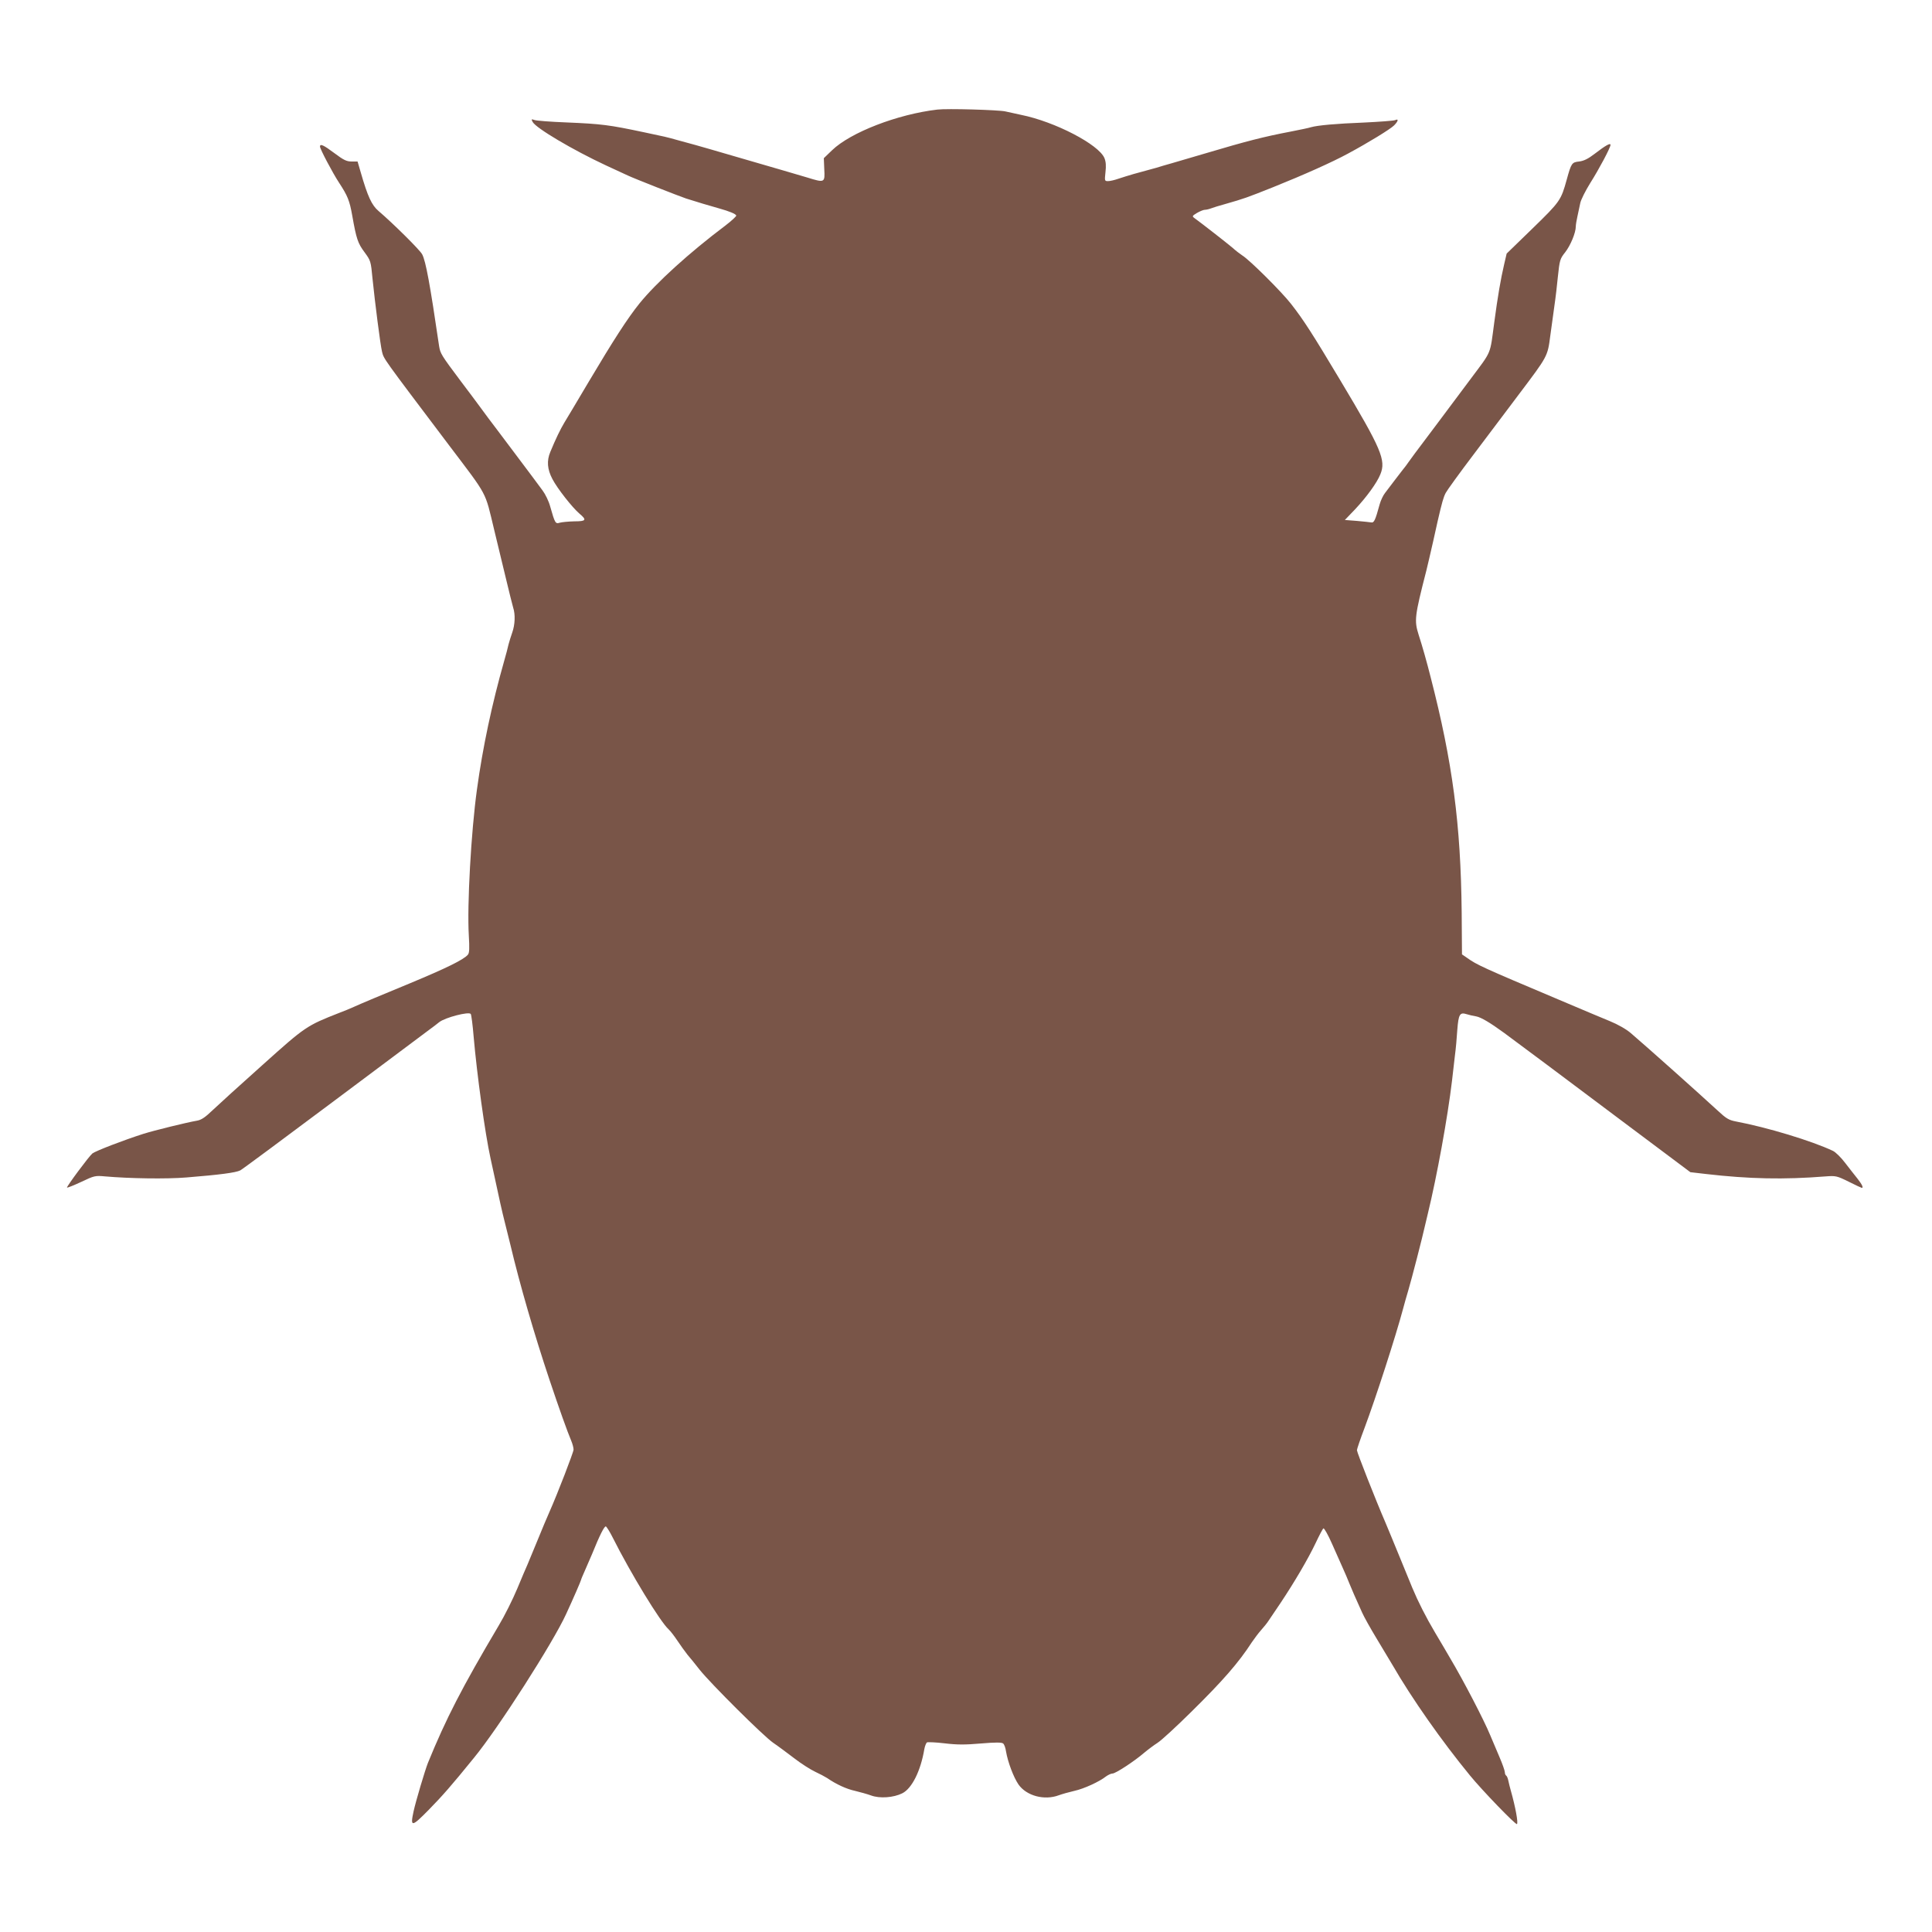
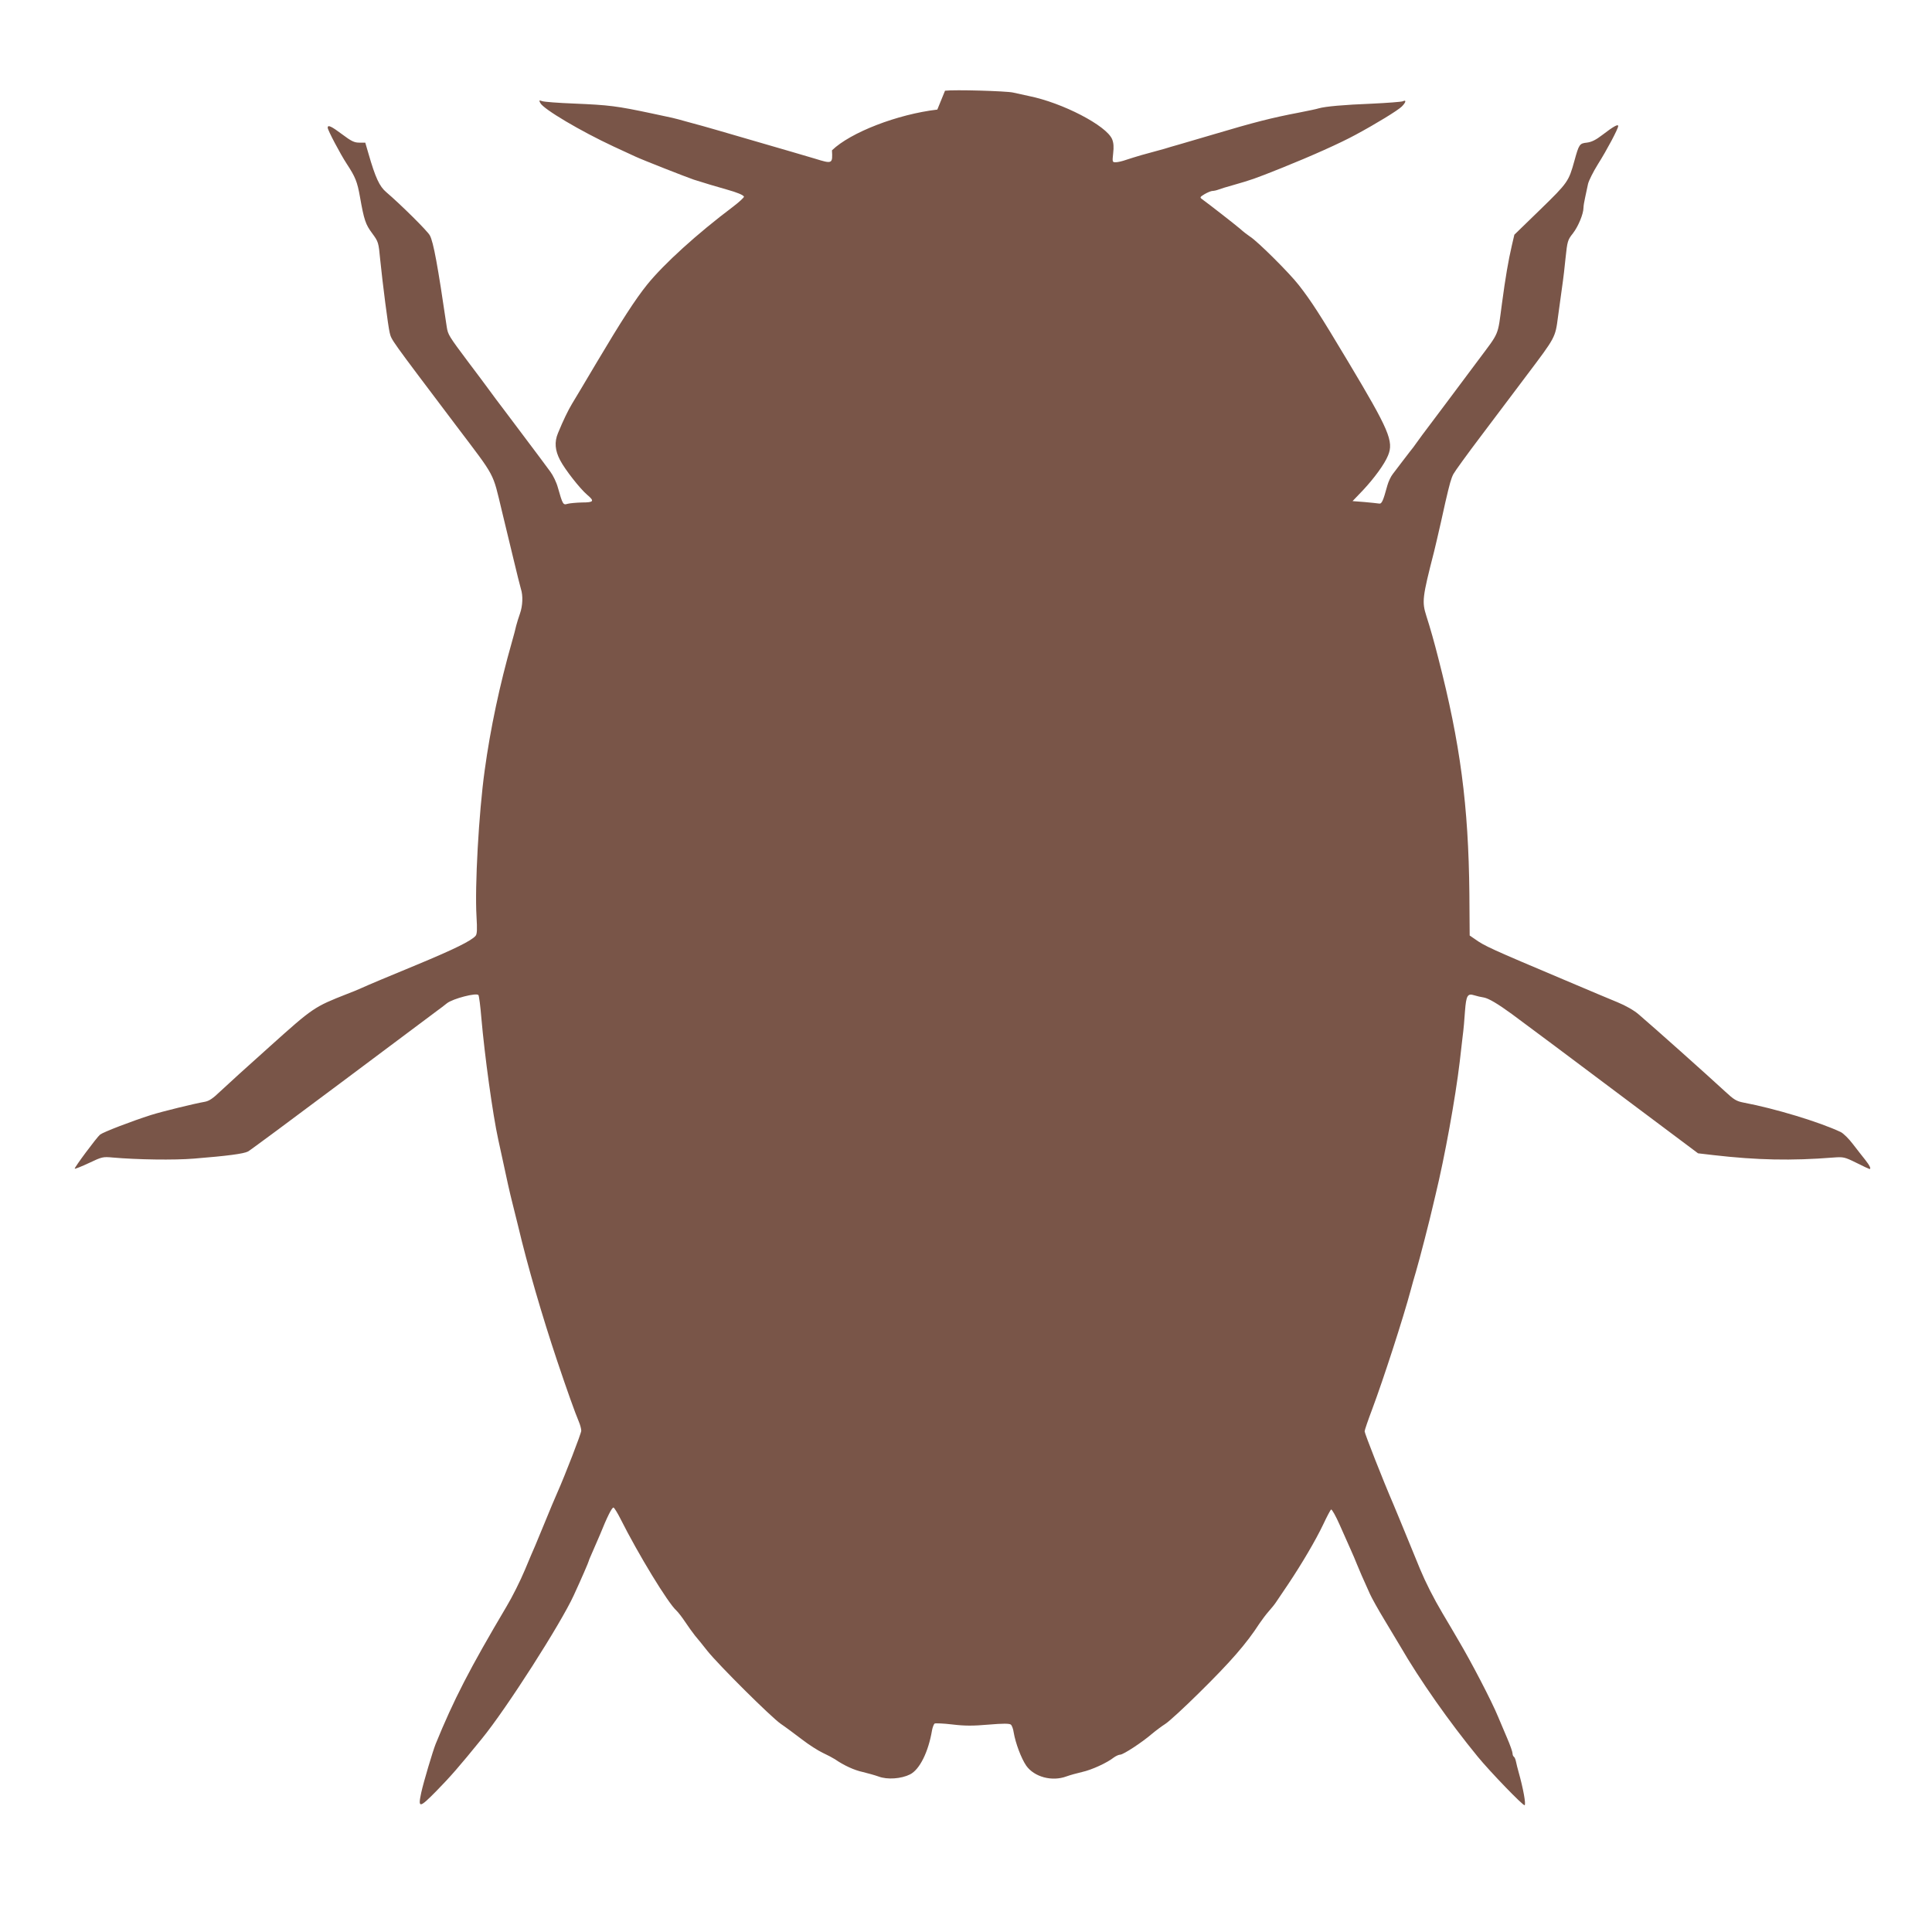
<svg xmlns="http://www.w3.org/2000/svg" version="1.0" width="1280pt" height="1280pt" viewBox="0 0 1280 1280" preserveAspectRatio="xMidYMid meet">
  <g transform="translate(0,1280) scale(0.1,-0.1)" fill="#795548" stroke="none">
-     <path d="M6210 12074 c-264 -31 -575 -151 -698 -270 l-54 -52 3 -73 c5 -90 3 -91 -113 -55 -46 14 -114 34 -153 45 -38 11 -158 46 -265 77 -217 63 -281 82 -325 94 -16 4 -66 18 -110 30 -81 23 -92 25 -225 53 -236 50 -283 56 -520 66 -102 4 -196 11 -209 16 -21 7 -22 6 -12 -13 22 -41 267 -186 486 -288 61 -28 126 -58 145 -67 47 -22 335 -135 385 -152 52 -17 169 -52 220 -66 68 -19 109 -36 113 -47 1 -5 -31 -35 -73 -67 -238 -179 -456 -377 -568 -515 -79 -98 -173 -244 -337 -520 -73 -124 -146 -245 -161 -270 -26 -43 -58 -109 -93 -194 -25 -59 -20 -116 14 -180 32 -62 132 -189 179 -229 50 -42 45 -51 -34 -51 -38 -1 -82 -5 -96 -9 -29 -9 -32 -5 -64 108 -9 34 -32 81 -50 105 -18 25 -100 135 -183 245 -83 110 -162 216 -177 235 -14 19 -41 55 -59 80 -18 25 -73 98 -122 163 -132 176 -137 185 -145 235 -60 409 -88 562 -112 607 -14 28 -194 206 -289 287 -45 38 -72 96 -118 256 l-21 72 -40 0 c-33 0 -53 10 -113 55 -72 54 -96 65 -96 44 0 -16 84 -175 126 -239 57 -87 70 -118 88 -220 27 -153 37 -182 81 -241 41 -56 42 -59 53 -175 16 -157 52 -440 63 -484 13 -50 -3 -28 444 -620 261 -345 236 -299 299 -560 19 -80 53 -221 76 -315 22 -93 45 -184 50 -201 15 -45 12 -113 -6 -164 -9 -25 -20 -61 -25 -80 -4 -19 -17 -69 -29 -110 -80 -281 -142 -571 -180 -850 -39 -281 -66 -769 -54 -967 5 -86 4 -116 -6 -128 -28 -33 -142 -89 -385 -190 -180 -74 -332 -138 -371 -156 -22 -10 -65 -28 -95 -39 -219 -86 -226 -91 -509 -345 -146 -130 -295 -266 -331 -300 -50 -48 -75 -65 -105 -70 -65 -11 -285 -65 -354 -87 -129 -41 -316 -113 -338 -130 -22 -18 -173 -221 -168 -226 3 -2 46 15 95 38 86 41 92 42 158 36 159 -14 406 -18 538 -7 223 18 328 32 357 47 15 8 294 215 620 459 326 244 610 456 631 472 21 15 51 38 67 51 39 31 198 72 209 54 4 -7 13 -75 19 -150 22 -252 75 -638 112 -807 5 -22 16 -71 24 -110 29 -138 57 -261 66 -295 5 -19 23 -93 41 -165 63 -267 160 -599 259 -895 65 -194 119 -345 144 -404 9 -21 16 -48 16 -60 0 -17 -107 -294 -159 -411 -21 -48 -42 -97 -86 -205 -26 -63 -53 -128 -60 -145 -8 -16 -38 -89 -68 -160 -30 -72 -85 -182 -123 -245 -244 -412 -349 -616 -469 -910 -19 -48 -80 -252 -95 -321 -23 -106 -13 -105 101 11 92 94 149 159 300 345 163 199 524 764 609 950 50 108 100 224 100 229 0 3 11 29 24 58 13 29 35 80 49 113 50 124 81 185 91 182 5 -2 26 -35 45 -73 120 -239 316 -560 371 -609 12 -11 38 -45 58 -75 20 -30 50 -72 66 -92 17 -20 54 -65 81 -100 75 -94 422 -439 487 -484 31 -21 94 -68 140 -103 45 -35 108 -75 138 -89 30 -14 66 -33 80 -42 61 -42 129 -73 185 -85 33 -8 80 -21 105 -30 58 -22 150 -15 208 14 64 32 122 149 146 293 4 21 12 40 17 44 6 3 59 1 117 -6 83 -10 137 -10 241 -1 94 8 138 8 147 0 7 -5 16 -29 19 -52 12 -71 50 -172 83 -220 53 -75 171 -107 267 -71 22 8 68 21 103 29 64 14 166 61 210 96 14 10 33 19 43 19 20 0 144 81 209 137 25 21 65 51 90 67 25 16 125 108 223 205 209 206 313 325 401 461 17 25 44 61 61 80 17 19 39 46 48 60 9 14 46 68 81 120 92 138 182 291 232 396 24 51 47 95 52 98 5 3 31 -43 57 -102 26 -59 59 -132 72 -162 14 -30 33 -76 43 -101 18 -45 36 -85 85 -194 12 -27 55 -104 95 -170 40 -66 87 -145 105 -175 130 -225 327 -505 514 -733 80 -98 302 -328 311 -322 10 6 -10 114 -40 220 -6 22 -14 52 -17 68 -3 15 -9 30 -14 33 -5 3 -9 13 -9 22 0 10 -16 56 -36 102 -20 47 -47 112 -61 144 -42 102 -178 363 -263 506 -21 36 -67 115 -103 175 -60 101 -113 206 -150 295 -8 19 -45 109 -82 200 -37 91 -80 194 -95 230 -67 155 -190 468 -190 482 0 8 23 75 51 149 73 195 206 605 255 789 8 30 23 84 34 120 22 73 96 361 111 430 6 25 14 61 19 80 60 247 131 636 160 880 5 47 14 121 19 165 6 44 13 121 16 172 8 103 17 118 61 104 16 -5 45 -12 65 -15 31 -6 91 -41 184 -109 89 -65 415 -309 800 -598 l434 -325 103 -12 c286 -33 516 -38 793 -16 67 5 74 4 153 -35 45 -23 85 -41 87 -41 12 0 2 22 -27 59 -18 22 -55 70 -83 106 -27 36 -64 72 -81 80 -139 66 -436 156 -643 195 -47 9 -64 19 -122 73 -128 118 -463 417 -574 512 -30 26 -86 58 -140 80 -49 20 -103 43 -120 50 -16 7 -115 49 -220 93 -507 214 -539 229 -604 275 l-35 24 -2 279 c-6 582 -60 993 -206 1559 -25 99 -54 202 -79 279 -30 95 -27 122 51 426 5 19 13 55 19 80 6 25 17 75 26 113 8 37 22 97 30 135 29 125 38 157 53 186 8 16 91 131 185 255 94 124 195 258 223 296 29 39 65 86 79 105 190 252 188 248 206 385 22 163 29 212 33 240 3 17 10 83 17 149 12 113 14 121 49 165 35 45 70 129 70 170 0 11 5 42 11 68 6 27 14 66 19 89 5 22 34 80 65 130 59 93 135 236 135 254 0 15 -32 -3 -105 -59 -43 -33 -71 -47 -103 -51 -48 -5 -52 -11 -82 -120 -38 -137 -43 -145 -226 -323 l-172 -167 -17 -73 c-23 -99 -42 -210 -65 -382 -30 -222 -13 -183 -160 -380 -53 -71 -150 -201 -216 -289 -166 -220 -171 -228 -191 -256 -9 -14 -29 -40 -43 -57 -26 -34 -74 -96 -113 -148 -13 -16 -29 -50 -36 -75 -30 -110 -38 -125 -57 -121 -11 2 -54 6 -96 10 l-78 6 69 72 c74 79 143 173 166 230 39 94 8 167 -265 623 -186 311 -244 401 -326 506 -61 79 -275 292 -324 322 -14 9 -44 32 -66 52 -38 32 -202 160 -249 194 -18 13 -18 15 15 35 19 11 43 21 52 21 9 0 27 4 40 9 13 5 57 19 98 30 122 35 137 40 315 111 202 81 392 166 495 222 134 72 281 162 306 187 28 28 32 47 7 35 -10 -4 -103 -11 -208 -16 -180 -7 -305 -18 -350 -31 -11 -4 -69 -16 -130 -28 -184 -35 -299 -65 -565 -144 -85 -25 -186 -55 -225 -66 -38 -11 -85 -24 -102 -30 -44 -12 -87 -24 -153 -42 -31 -9 -76 -23 -100 -31 -25 -9 -56 -16 -69 -16 -23 0 -23 2 -17 59 5 42 3 70 -7 94 -38 90 -328 241 -552 286 -33 7 -80 17 -105 23 -46 10 -386 20 -450 12z" />
+     <path d="M6210 12074 c-264 -31 -575 -151 -698 -270 c5 -90 3 -91 -113 -55 -46 14 -114 34 -153 45 -38 11 -158 46 -265 77 -217 63 -281 82 -325 94 -16 4 -66 18 -110 30 -81 23 -92 25 -225 53 -236 50 -283 56 -520 66 -102 4 -196 11 -209 16 -21 7 -22 6 -12 -13 22 -41 267 -186 486 -288 61 -28 126 -58 145 -67 47 -22 335 -135 385 -152 52 -17 169 -52 220 -66 68 -19 109 -36 113 -47 1 -5 -31 -35 -73 -67 -238 -179 -456 -377 -568 -515 -79 -98 -173 -244 -337 -520 -73 -124 -146 -245 -161 -270 -26 -43 -58 -109 -93 -194 -25 -59 -20 -116 14 -180 32 -62 132 -189 179 -229 50 -42 45 -51 -34 -51 -38 -1 -82 -5 -96 -9 -29 -9 -32 -5 -64 108 -9 34 -32 81 -50 105 -18 25 -100 135 -183 245 -83 110 -162 216 -177 235 -14 19 -41 55 -59 80 -18 25 -73 98 -122 163 -132 176 -137 185 -145 235 -60 409 -88 562 -112 607 -14 28 -194 206 -289 287 -45 38 -72 96 -118 256 l-21 72 -40 0 c-33 0 -53 10 -113 55 -72 54 -96 65 -96 44 0 -16 84 -175 126 -239 57 -87 70 -118 88 -220 27 -153 37 -182 81 -241 41 -56 42 -59 53 -175 16 -157 52 -440 63 -484 13 -50 -3 -28 444 -620 261 -345 236 -299 299 -560 19 -80 53 -221 76 -315 22 -93 45 -184 50 -201 15 -45 12 -113 -6 -164 -9 -25 -20 -61 -25 -80 -4 -19 -17 -69 -29 -110 -80 -281 -142 -571 -180 -850 -39 -281 -66 -769 -54 -967 5 -86 4 -116 -6 -128 -28 -33 -142 -89 -385 -190 -180 -74 -332 -138 -371 -156 -22 -10 -65 -28 -95 -39 -219 -86 -226 -91 -509 -345 -146 -130 -295 -266 -331 -300 -50 -48 -75 -65 -105 -70 -65 -11 -285 -65 -354 -87 -129 -41 -316 -113 -338 -130 -22 -18 -173 -221 -168 -226 3 -2 46 15 95 38 86 41 92 42 158 36 159 -14 406 -18 538 -7 223 18 328 32 357 47 15 8 294 215 620 459 326 244 610 456 631 472 21 15 51 38 67 51 39 31 198 72 209 54 4 -7 13 -75 19 -150 22 -252 75 -638 112 -807 5 -22 16 -71 24 -110 29 -138 57 -261 66 -295 5 -19 23 -93 41 -165 63 -267 160 -599 259 -895 65 -194 119 -345 144 -404 9 -21 16 -48 16 -60 0 -17 -107 -294 -159 -411 -21 -48 -42 -97 -86 -205 -26 -63 -53 -128 -60 -145 -8 -16 -38 -89 -68 -160 -30 -72 -85 -182 -123 -245 -244 -412 -349 -616 -469 -910 -19 -48 -80 -252 -95 -321 -23 -106 -13 -105 101 11 92 94 149 159 300 345 163 199 524 764 609 950 50 108 100 224 100 229 0 3 11 29 24 58 13 29 35 80 49 113 50 124 81 185 91 182 5 -2 26 -35 45 -73 120 -239 316 -560 371 -609 12 -11 38 -45 58 -75 20 -30 50 -72 66 -92 17 -20 54 -65 81 -100 75 -94 422 -439 487 -484 31 -21 94 -68 140 -103 45 -35 108 -75 138 -89 30 -14 66 -33 80 -42 61 -42 129 -73 185 -85 33 -8 80 -21 105 -30 58 -22 150 -15 208 14 64 32 122 149 146 293 4 21 12 40 17 44 6 3 59 1 117 -6 83 -10 137 -10 241 -1 94 8 138 8 147 0 7 -5 16 -29 19 -52 12 -71 50 -172 83 -220 53 -75 171 -107 267 -71 22 8 68 21 103 29 64 14 166 61 210 96 14 10 33 19 43 19 20 0 144 81 209 137 25 21 65 51 90 67 25 16 125 108 223 205 209 206 313 325 401 461 17 25 44 61 61 80 17 19 39 46 48 60 9 14 46 68 81 120 92 138 182 291 232 396 24 51 47 95 52 98 5 3 31 -43 57 -102 26 -59 59 -132 72 -162 14 -30 33 -76 43 -101 18 -45 36 -85 85 -194 12 -27 55 -104 95 -170 40 -66 87 -145 105 -175 130 -225 327 -505 514 -733 80 -98 302 -328 311 -322 10 6 -10 114 -40 220 -6 22 -14 52 -17 68 -3 15 -9 30 -14 33 -5 3 -9 13 -9 22 0 10 -16 56 -36 102 -20 47 -47 112 -61 144 -42 102 -178 363 -263 506 -21 36 -67 115 -103 175 -60 101 -113 206 -150 295 -8 19 -45 109 -82 200 -37 91 -80 194 -95 230 -67 155 -190 468 -190 482 0 8 23 75 51 149 73 195 206 605 255 789 8 30 23 84 34 120 22 73 96 361 111 430 6 25 14 61 19 80 60 247 131 636 160 880 5 47 14 121 19 165 6 44 13 121 16 172 8 103 17 118 61 104 16 -5 45 -12 65 -15 31 -6 91 -41 184 -109 89 -65 415 -309 800 -598 l434 -325 103 -12 c286 -33 516 -38 793 -16 67 5 74 4 153 -35 45 -23 85 -41 87 -41 12 0 2 22 -27 59 -18 22 -55 70 -83 106 -27 36 -64 72 -81 80 -139 66 -436 156 -643 195 -47 9 -64 19 -122 73 -128 118 -463 417 -574 512 -30 26 -86 58 -140 80 -49 20 -103 43 -120 50 -16 7 -115 49 -220 93 -507 214 -539 229 -604 275 l-35 24 -2 279 c-6 582 -60 993 -206 1559 -25 99 -54 202 -79 279 -30 95 -27 122 51 426 5 19 13 55 19 80 6 25 17 75 26 113 8 37 22 97 30 135 29 125 38 157 53 186 8 16 91 131 185 255 94 124 195 258 223 296 29 39 65 86 79 105 190 252 188 248 206 385 22 163 29 212 33 240 3 17 10 83 17 149 12 113 14 121 49 165 35 45 70 129 70 170 0 11 5 42 11 68 6 27 14 66 19 89 5 22 34 80 65 130 59 93 135 236 135 254 0 15 -32 -3 -105 -59 -43 -33 -71 -47 -103 -51 -48 -5 -52 -11 -82 -120 -38 -137 -43 -145 -226 -323 l-172 -167 -17 -73 c-23 -99 -42 -210 -65 -382 -30 -222 -13 -183 -160 -380 -53 -71 -150 -201 -216 -289 -166 -220 -171 -228 -191 -256 -9 -14 -29 -40 -43 -57 -26 -34 -74 -96 -113 -148 -13 -16 -29 -50 -36 -75 -30 -110 -38 -125 -57 -121 -11 2 -54 6 -96 10 l-78 6 69 72 c74 79 143 173 166 230 39 94 8 167 -265 623 -186 311 -244 401 -326 506 -61 79 -275 292 -324 322 -14 9 -44 32 -66 52 -38 32 -202 160 -249 194 -18 13 -18 15 15 35 19 11 43 21 52 21 9 0 27 4 40 9 13 5 57 19 98 30 122 35 137 40 315 111 202 81 392 166 495 222 134 72 281 162 306 187 28 28 32 47 7 35 -10 -4 -103 -11 -208 -16 -180 -7 -305 -18 -350 -31 -11 -4 -69 -16 -130 -28 -184 -35 -299 -65 -565 -144 -85 -25 -186 -55 -225 -66 -38 -11 -85 -24 -102 -30 -44 -12 -87 -24 -153 -42 -31 -9 -76 -23 -100 -31 -25 -9 -56 -16 -69 -16 -23 0 -23 2 -17 59 5 42 3 70 -7 94 -38 90 -328 241 -552 286 -33 7 -80 17 -105 23 -46 10 -386 20 -450 12z" />
  </g>
</svg>